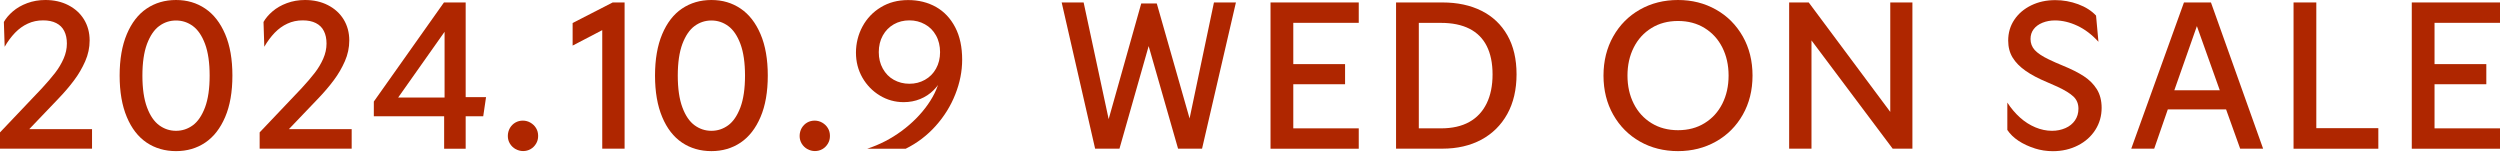
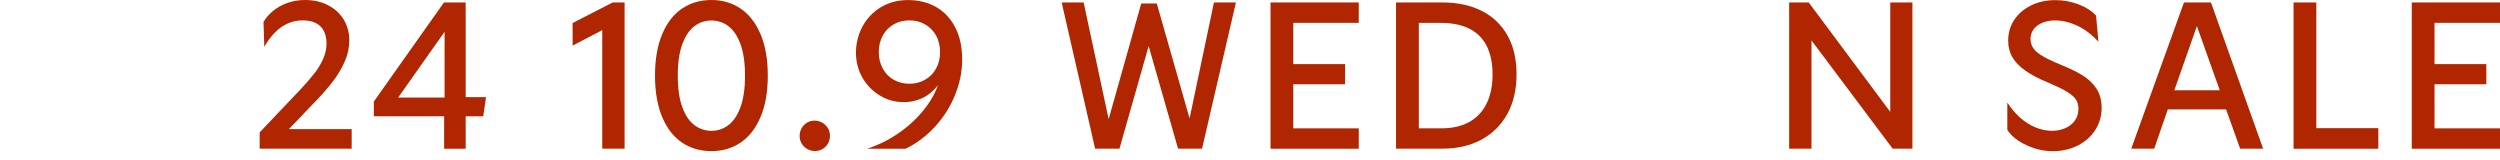
<svg xmlns="http://www.w3.org/2000/svg" width="282" height="18" viewBox="0 0 282 18" fill="none">
-   <path d="M0 14.935L4.727 9.959C5.315 9.322 5.813 8.741 6.215 8.222C6.616 7.703 6.935 7.163 7.177 6.609C7.419 6.056 7.544 5.495 7.544 4.914C7.544 4.367 7.447 3.896 7.246 3.502C7.052 3.107 6.748 2.81 6.339 2.602C5.931 2.395 5.44 2.298 4.865 2.298C4.242 2.298 3.668 2.415 3.135 2.664C2.602 2.907 2.125 3.253 1.696 3.696C1.266 4.146 0.872 4.672 0.526 5.274L0.436 2.478C0.664 2.069 1.004 1.668 1.446 1.287C1.896 0.9 2.436 0.588 3.073 0.353C3.71 0.118 4.388 0 5.114 0C6.083 0 6.948 0.194 7.703 0.581C8.457 0.969 9.052 1.502 9.475 2.194C9.897 2.886 10.111 3.675 10.111 4.568C10.111 5.371 9.945 6.153 9.613 6.907C9.281 7.661 8.865 8.381 8.36 9.052C7.862 9.724 7.253 10.437 6.54 11.177L2.429 15.475L2.111 14.568H10.381V16.769H0V14.928V14.935Z" fill="#AF2600" />
-   <path d="M16.54 16.084C15.585 15.44 14.838 14.478 14.305 13.198C13.765 11.918 13.495 10.36 13.495 8.526C13.495 6.692 13.765 5.135 14.305 3.855C14.845 2.575 15.585 1.613 16.54 0.969C17.495 0.325 18.603 0 19.855 0C21.108 0 22.195 0.325 23.15 0.969C24.105 1.613 24.852 2.575 25.399 3.855C25.946 5.135 26.215 6.692 26.215 8.526C26.215 10.36 25.946 11.918 25.399 13.198C24.852 14.478 24.105 15.44 23.15 16.084C22.195 16.727 21.094 17.046 19.855 17.046C18.616 17.046 17.495 16.727 16.54 16.084ZM21.752 14.132C22.319 13.717 22.776 13.039 23.129 12.111C23.475 11.177 23.648 9.987 23.648 8.533C23.648 7.08 23.475 5.883 23.129 4.955C22.783 4.028 22.319 3.35 21.752 2.934C21.184 2.519 20.554 2.312 19.855 2.312C19.156 2.312 18.526 2.519 17.959 2.934C17.392 3.35 16.935 4.028 16.582 4.955C16.236 5.89 16.063 7.08 16.063 8.533C16.063 9.987 16.236 11.177 16.582 12.111C16.928 13.046 17.392 13.717 17.959 14.132C18.526 14.547 19.156 14.755 19.855 14.755C20.554 14.755 21.184 14.547 21.752 14.132Z" fill="#AF2600" />
  <path d="M29.288 14.935L34.015 9.959C34.603 9.322 35.102 8.741 35.503 8.222C35.904 7.703 36.223 7.163 36.465 6.609C36.707 6.056 36.832 5.495 36.832 4.914C36.832 4.367 36.735 3.896 36.534 3.502C36.34 3.107 36.036 2.81 35.627 2.602C35.219 2.395 34.728 2.298 34.153 2.298C33.531 2.298 32.956 2.415 32.423 2.664C31.89 2.907 31.413 3.253 30.984 3.696C30.555 4.146 30.16 4.672 29.814 5.274L29.724 2.478C29.953 2.069 30.292 1.668 30.735 1.287C31.184 0.9 31.724 0.588 32.361 0.353C32.998 0.118 33.676 0 34.403 0C35.371 0 36.236 0.194 36.991 0.581C37.745 0.969 38.34 1.502 38.763 2.194C39.185 2.886 39.399 3.675 39.399 4.568C39.399 5.371 39.233 6.153 38.901 6.907C38.569 7.661 38.154 8.381 37.648 9.052C37.15 9.724 36.541 10.437 35.828 11.177L31.717 15.475L31.399 14.568H39.669V16.769H29.288V14.928V14.935Z" fill="#AF2600" />
  <path d="M50.099 13.115H42.168V11.454L50.078 0.277H52.528V10.956H54.826L54.508 13.115H52.528V16.776H50.099V13.115ZM44.127 11.004H50.148V2.644L50.736 2.754L44.417 11.703L44.12 10.997L44.127 11.004Z" fill="#AF2600" />
-   <path d="M58.155 16.817C57.892 16.665 57.678 16.464 57.519 16.201C57.359 15.938 57.283 15.655 57.283 15.336C57.283 15.018 57.366 14.706 57.519 14.436C57.678 14.174 57.885 13.966 58.141 13.82C58.397 13.675 58.681 13.606 58.979 13.606C59.276 13.606 59.567 13.682 59.83 13.834C60.093 13.987 60.308 14.187 60.467 14.45C60.626 14.706 60.702 15.004 60.702 15.336C60.702 15.668 60.626 15.945 60.467 16.208C60.308 16.471 60.1 16.679 59.844 16.824C59.588 16.969 59.304 17.039 59.007 17.039C58.709 17.039 58.418 16.962 58.155 16.81V16.817Z" fill="#AF2600" />
  <path d="M67.934 2.872L68.772 2.962L64.592 5.142V2.595L69.111 0.277H70.454V16.769H67.934V2.872Z" fill="#AF2600" />
  <path d="M76.931 16.084C75.976 15.44 75.228 14.478 74.695 13.198C74.156 11.918 73.886 10.36 73.886 8.526C73.886 6.692 74.156 5.135 74.695 3.855C75.235 2.575 75.976 1.613 76.931 0.969C77.886 0.325 78.993 0 80.246 0C81.499 0 82.585 0.325 83.54 0.969C84.495 1.613 85.243 2.575 85.789 3.855C86.336 5.135 86.606 6.692 86.606 8.526C86.606 10.36 86.336 11.918 85.789 13.198C85.243 14.478 84.495 15.44 83.54 16.084C82.585 16.727 81.485 17.046 80.246 17.046C79.007 17.046 77.886 16.727 76.931 16.084ZM82.142 14.132C82.71 13.717 83.166 13.039 83.519 12.111C83.865 11.177 84.038 9.987 84.038 8.533C84.038 7.08 83.865 5.883 83.519 4.955C83.173 4.028 82.71 3.35 82.142 2.934C81.575 2.519 80.945 2.312 80.246 2.312C79.547 2.312 78.917 2.519 78.35 2.934C77.782 3.35 77.325 4.028 76.972 4.955C76.626 5.89 76.453 7.08 76.453 8.533C76.453 9.987 76.626 11.177 76.972 12.111C77.318 13.046 77.782 13.717 78.35 14.132C78.917 14.547 79.547 14.755 80.246 14.755C80.945 14.755 81.575 14.547 82.142 14.132Z" fill="#AF2600" />
  <path d="M91.07 16.817C90.807 16.665 90.593 16.464 90.433 16.201C90.274 15.938 90.198 15.655 90.198 15.336C90.198 15.018 90.281 14.706 90.433 14.436C90.593 14.174 90.8 13.966 91.056 13.82C91.312 13.675 91.596 13.606 91.894 13.606C92.191 13.606 92.482 13.682 92.745 13.834C93.008 13.987 93.223 14.187 93.382 14.45C93.541 14.706 93.617 15.004 93.617 15.336C93.617 15.668 93.541 15.945 93.382 16.208C93.223 16.471 93.015 16.679 92.759 16.824C92.503 16.969 92.219 17.039 91.921 17.039C91.624 17.039 91.333 16.962 91.07 16.81V16.817Z" fill="#AF2600" />
  <path d="M105.59 0.789C106.504 1.308 107.224 2.076 107.75 3.087C108.276 4.097 108.532 5.308 108.532 6.734C108.532 8.035 108.276 9.336 107.756 10.644C107.244 11.945 106.504 13.136 105.542 14.208C104.58 15.281 103.452 16.139 102.164 16.776H97.825C99.216 16.319 100.51 15.655 101.701 14.776C102.891 13.897 103.881 12.9 104.663 11.786C105.445 10.672 105.929 9.544 106.095 8.388L106.365 8.637C106.109 9.211 105.756 9.724 105.32 10.16C104.884 10.602 104.372 10.935 103.798 11.17C103.223 11.405 102.6 11.523 101.936 11.523C100.967 11.523 100.068 11.274 99.244 10.775C98.42 10.277 97.763 9.599 97.278 8.755C96.794 7.903 96.552 6.969 96.552 5.938C96.552 4.907 96.801 3.889 97.292 2.983C97.784 2.076 98.476 1.349 99.362 0.817C100.247 0.277 101.272 0.007 102.441 0.007C103.611 0.007 104.67 0.27 105.59 0.789ZM100.822 2.741C100.303 3.038 99.888 3.453 99.583 4C99.278 4.547 99.126 5.177 99.126 5.883C99.126 6.588 99.278 7.197 99.583 7.744C99.888 8.291 100.296 8.713 100.822 9.004C101.348 9.294 101.929 9.447 102.58 9.447C103.23 9.447 103.798 9.301 104.331 9.004C104.864 8.706 105.279 8.291 105.583 7.744C105.888 7.197 106.04 6.575 106.04 5.883C106.04 5.19 105.888 4.54 105.583 4C105.279 3.453 104.864 3.031 104.331 2.741C103.798 2.443 103.216 2.298 102.58 2.298C101.943 2.298 101.341 2.443 100.822 2.741Z" fill="#AF2600" />
  <path d="M119.757 0.277H122.234L125.28 14.478L124.802 14.34L128.733 0.388H130.484L134.484 14.409H133.965L136.934 0.277H139.412L135.592 16.769H132.886L129.134 3.682H130L126.276 16.769H123.529L119.757 0.277Z" fill="#AF2600" />
  <path d="M143.315 0.277H153.267V2.575H145.883V7.232H151.724V9.502H145.883V14.478H153.267V16.776H143.315V0.277Z" fill="#AF2600" />
  <path d="M157.475 0.277H160.042V16.769H157.475V0.277ZM158.838 14.478H162.541C163.8 14.478 164.859 14.243 165.724 13.765C166.589 13.288 167.24 12.589 167.69 11.675C168.14 10.762 168.361 9.661 168.361 8.395C168.361 7.128 168.14 6.056 167.703 5.191C167.267 4.325 166.61 3.675 165.752 3.239C164.887 2.803 163.821 2.581 162.548 2.581H158.845V0.277H162.707C164.388 0.277 165.856 0.588 167.115 1.218C168.375 1.848 169.344 2.768 170.036 3.986C170.728 5.204 171.067 6.672 171.067 8.381C171.067 10.091 170.721 11.599 170.022 12.859C169.323 14.118 168.347 15.08 167.094 15.759C165.835 16.43 164.375 16.769 162.707 16.769H158.845V14.471L158.838 14.478Z" fill="#AF2600" />
-   <path d="M184.985 15.966C183.712 15.246 182.708 14.236 181.974 12.942C181.241 11.648 180.874 10.174 180.874 8.526C180.874 6.879 181.241 5.405 181.974 4.104C182.708 2.81 183.712 1.799 184.985 1.08C186.258 0.36 187.691 0 189.276 0C190.861 0 192.279 0.36 193.56 1.08C194.84 1.799 195.844 2.81 196.584 4.104C197.318 5.398 197.685 6.872 197.685 8.526C197.685 10.18 197.318 11.648 196.584 12.942C195.851 14.236 194.84 15.246 193.56 15.966C192.279 16.686 190.854 17.046 189.276 17.046C187.698 17.046 186.251 16.686 184.985 15.966ZM192.279 13.89C193.145 13.357 193.809 12.63 194.28 11.696C194.75 10.762 194.985 9.71 194.985 8.526C194.985 7.343 194.75 6.291 194.28 5.357C193.809 4.422 193.145 3.696 192.279 3.163C191.414 2.63 190.418 2.367 189.283 2.367C188.148 2.367 187.144 2.63 186.286 3.163C185.421 3.696 184.757 4.422 184.286 5.357C183.815 6.291 183.58 7.343 183.58 8.526C183.58 9.71 183.815 10.762 184.286 11.696C184.757 12.63 185.421 13.357 186.286 13.89C187.151 14.423 188.148 14.686 189.283 14.686C190.418 14.686 191.421 14.423 192.279 13.89Z" fill="#AF2600" />
  <path d="M201.823 0.277H204.024L213.589 13.115L213.222 13.385V0.277H215.72V16.769H213.492L203.969 4.069L204.336 3.613V16.769H201.816V0.277H201.823Z" fill="#AF2600" />
  <path d="M229.5 16.727C228.814 16.513 228.212 16.229 227.679 15.876C227.147 15.523 226.731 15.115 226.427 14.658V11.571C226.849 12.222 227.333 12.789 227.866 13.267C228.399 13.745 228.981 14.111 229.596 14.367C230.212 14.623 230.835 14.755 231.472 14.755C232.019 14.755 232.517 14.651 232.981 14.45C233.444 14.25 233.804 13.952 234.06 13.578C234.316 13.205 234.448 12.762 234.448 12.263C234.448 11.703 234.261 11.246 233.88 10.886C233.5 10.533 232.905 10.166 232.088 9.786C231.707 9.62 231.334 9.454 230.953 9.287C229.936 8.865 229.112 8.429 228.475 7.979C227.839 7.53 227.354 7.038 227.022 6.492C226.69 5.945 226.524 5.308 226.524 4.581C226.524 3.702 226.752 2.92 227.216 2.228C227.679 1.536 228.316 0.996 229.126 0.602C229.936 0.207 230.842 0.014 231.839 0.014C232.718 0.014 233.576 0.166 234.42 0.477C235.258 0.789 235.929 1.218 236.434 1.758L236.704 4.713C235.977 3.91 235.182 3.308 234.33 2.907C233.472 2.505 232.628 2.304 231.797 2.304C231.285 2.304 230.815 2.394 230.385 2.567C229.963 2.74 229.631 2.983 229.396 3.294C229.16 3.606 229.043 3.972 229.043 4.395C229.043 4.879 229.202 5.294 229.52 5.647C229.839 5.993 230.358 6.346 231.084 6.692C231.327 6.817 231.583 6.928 231.846 7.045C232.109 7.163 232.386 7.274 232.676 7.398C233.645 7.793 234.441 8.194 235.064 8.602C235.687 9.011 236.171 9.502 236.531 10.076C236.884 10.651 237.064 11.35 237.064 12.166C237.064 13.073 236.829 13.904 236.358 14.644C235.887 15.385 235.237 15.973 234.393 16.402C233.555 16.831 232.607 17.053 231.562 17.053C230.863 17.053 230.178 16.949 229.493 16.734L229.5 16.727Z" fill="#AF2600" />
  <path d="M246.351 0.277H249.396L255.279 16.769H252.691L250.67 11.136L250.601 10.769L247.237 1.343H248.372L245.057 10.769L244.946 11.136L242.995 16.769H240.406L246.351 0.277ZM244.171 10.181H251.507L251.646 12.34H244.081L244.171 10.181Z" fill="#AF2600" />
  <path d="M258.712 0.277H261.28V14.457H268.276V16.776H258.712V0.277Z" fill="#AF2600" />
  <path d="M272.048 0.277H282V2.575H274.615V7.232H280.457V9.502H274.615V14.478H282V16.776H272.048V0.277Z" fill="#AF2600" />
</svg>